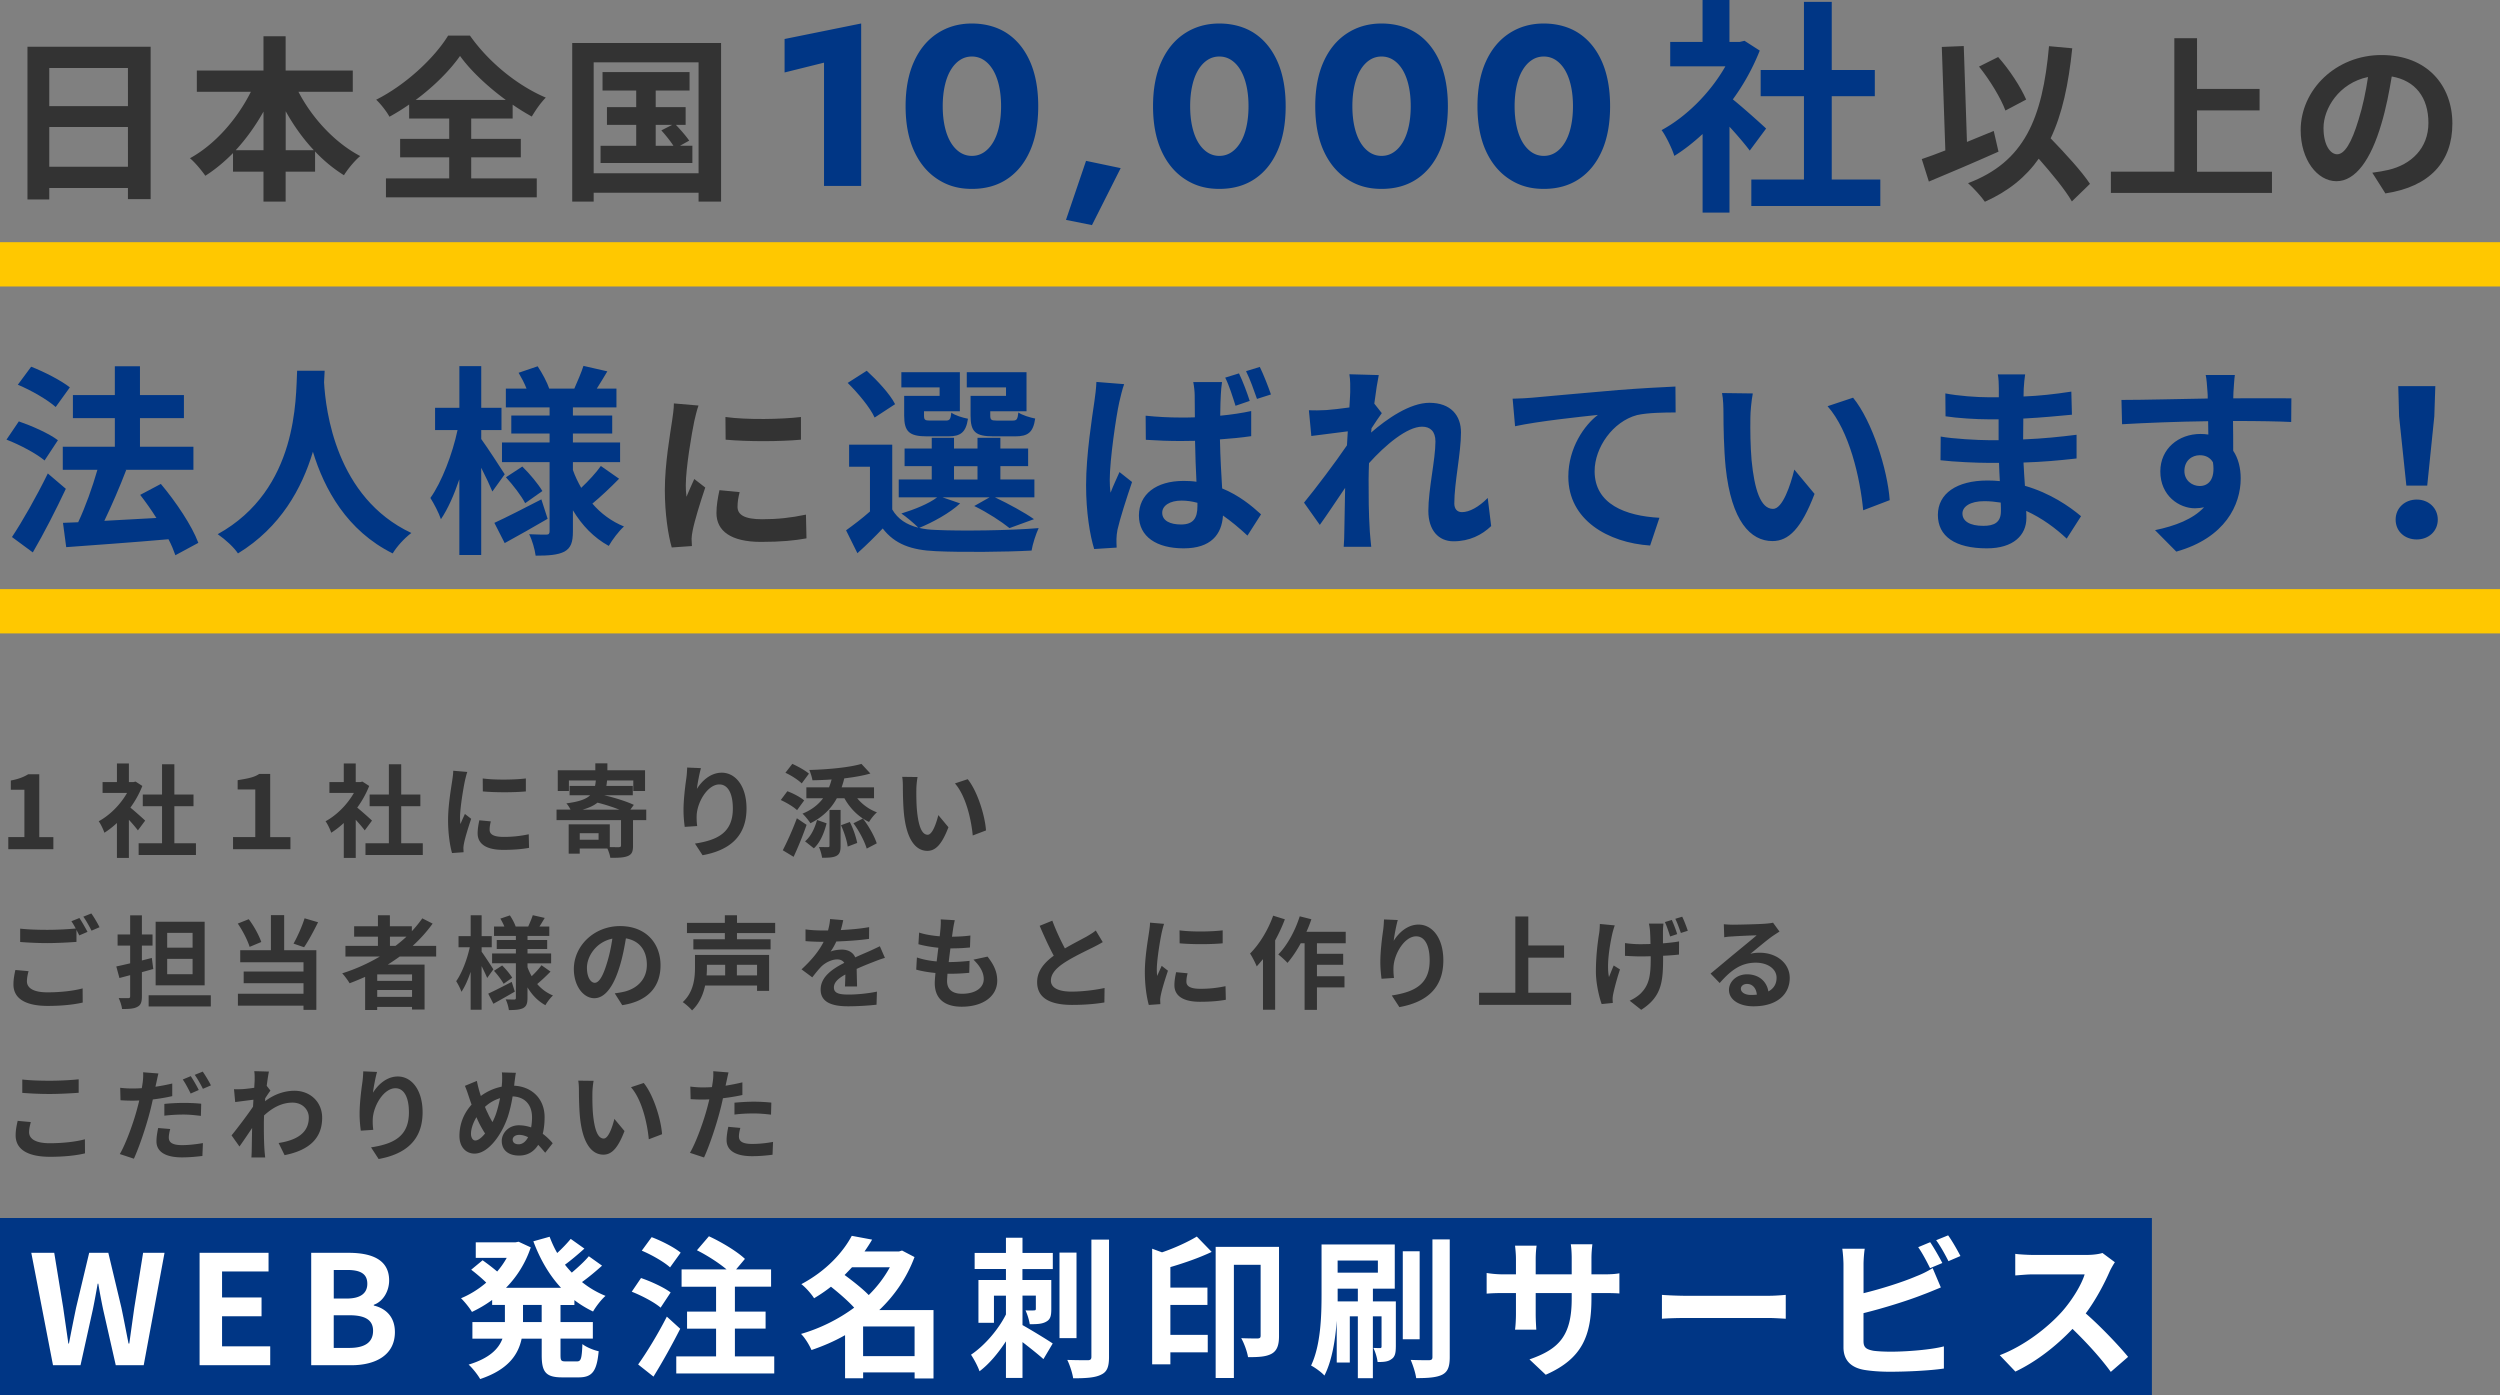
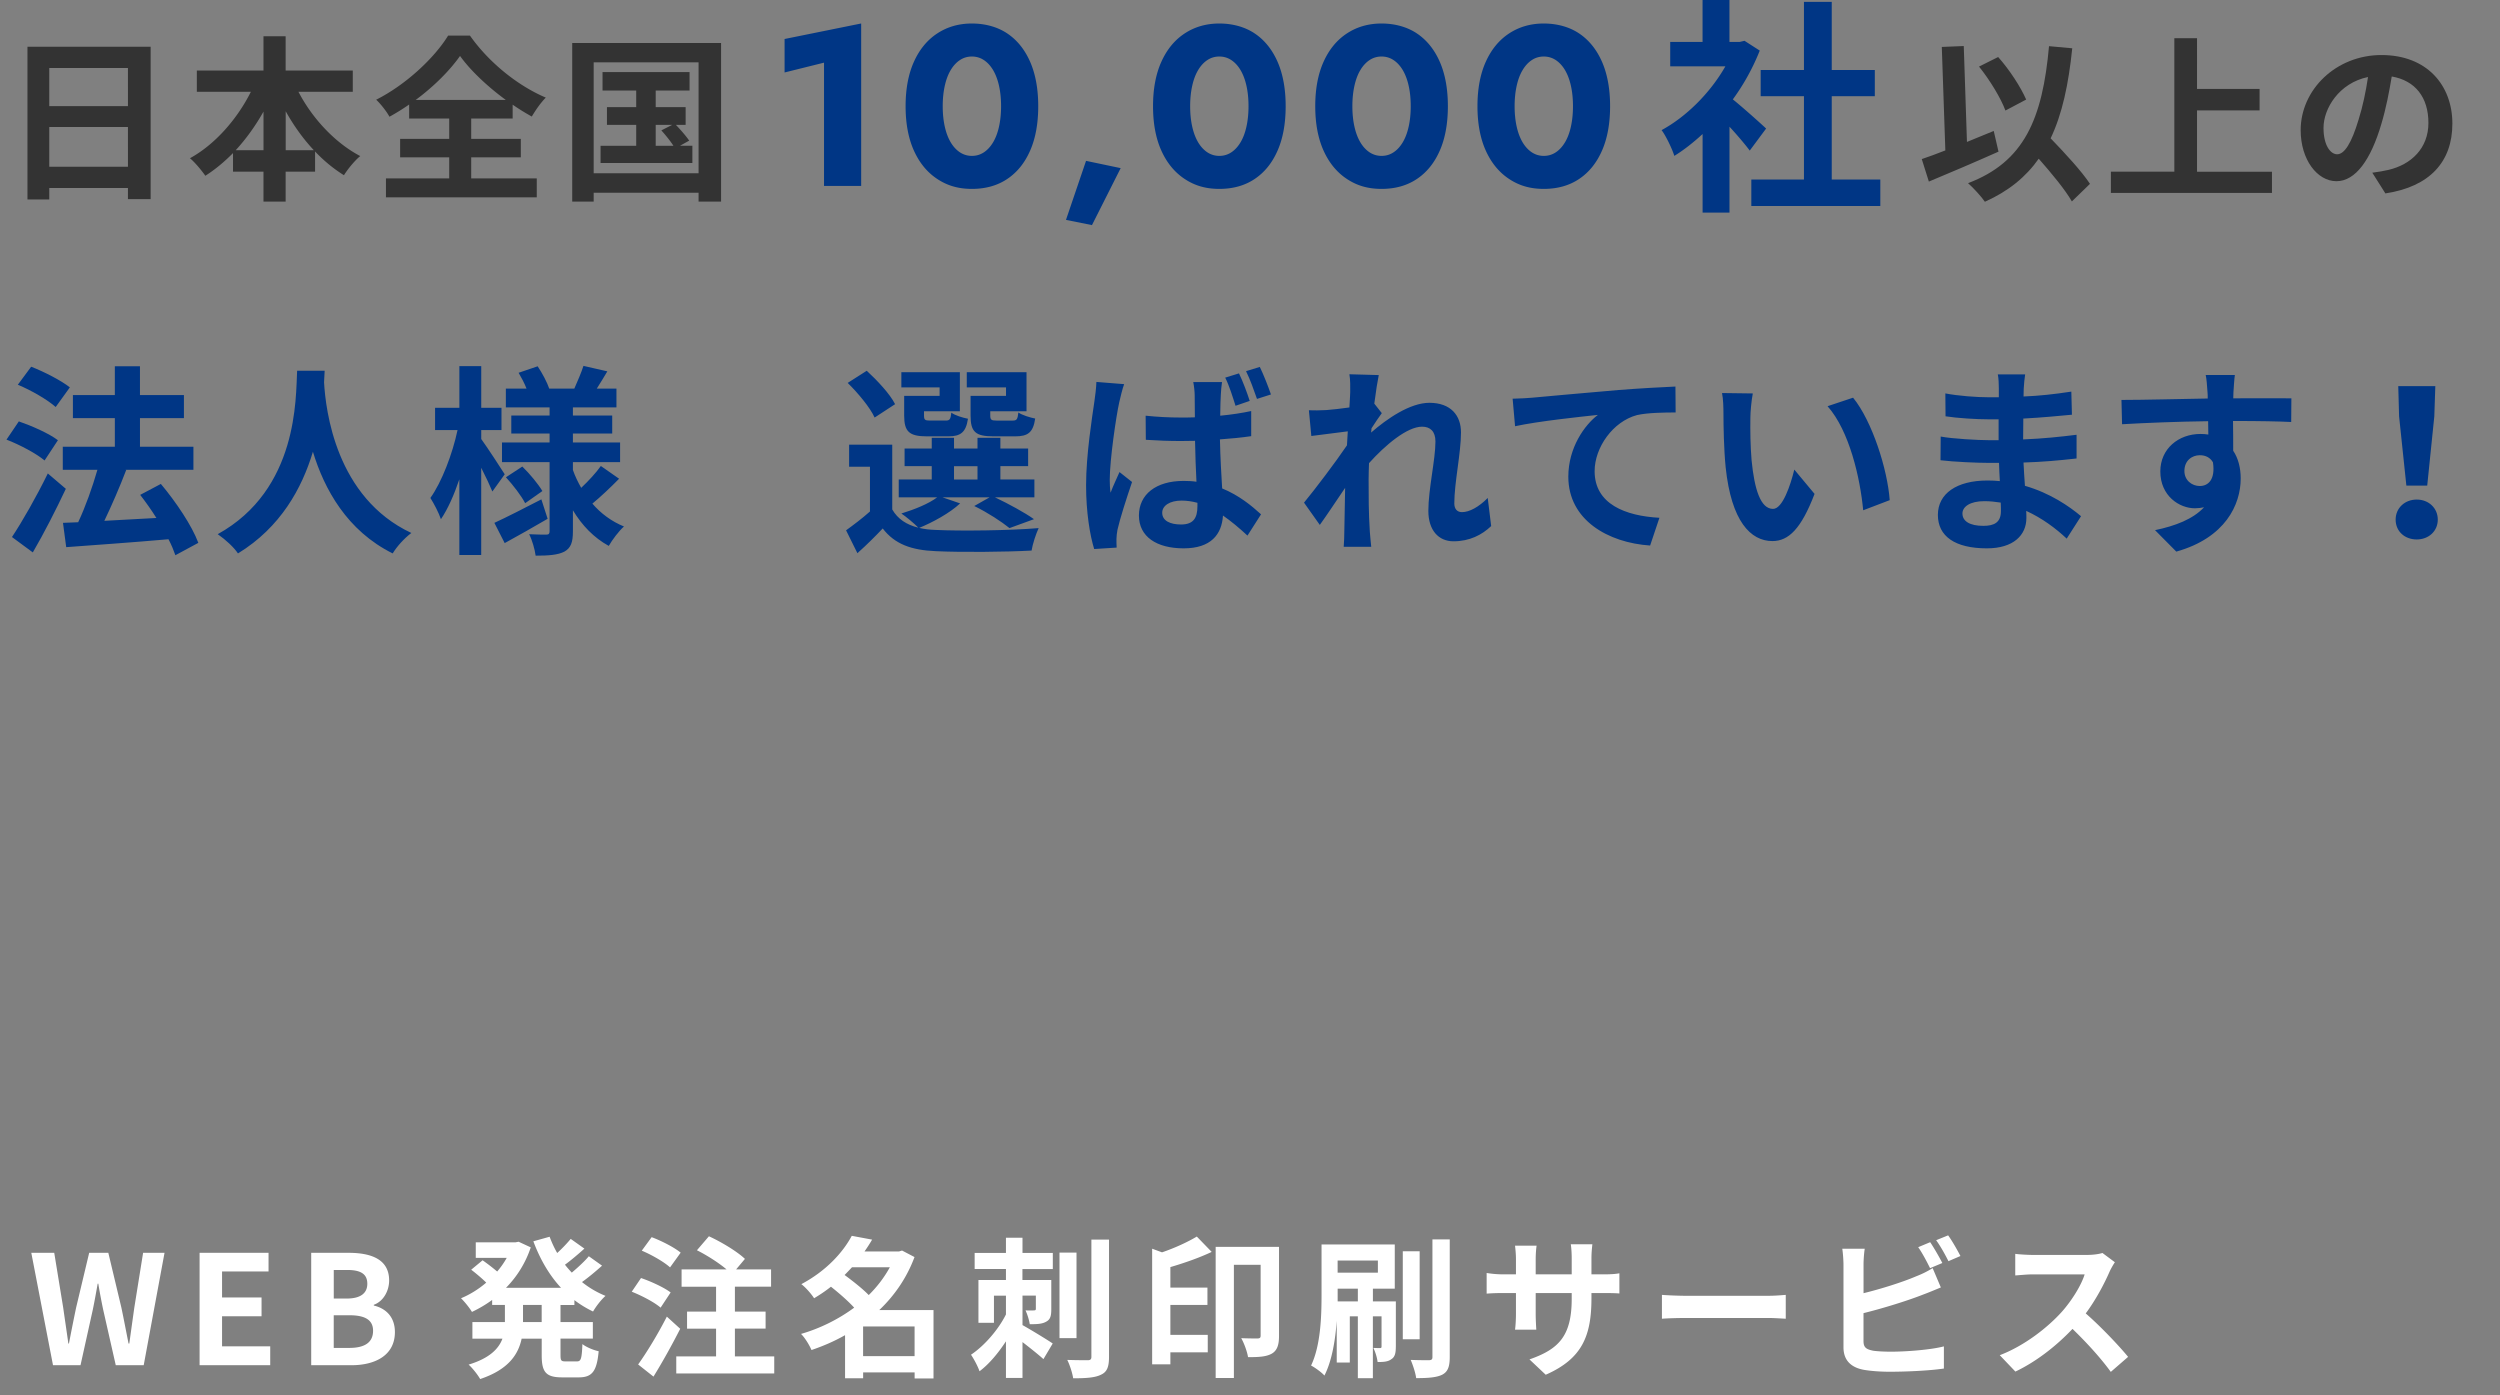
<svg xmlns="http://www.w3.org/2000/svg" data-name="レイヤー 2" viewBox="0 0 790 440.89">
  <rect x="0" y="0" width="790" height="440.89" fill="#808080" stroke="none" />
  <g data-name="text">
-     <path d="M2.62 264.52h5.09v-14.97H3.42v-2.91c2.37-.45 4-1.06 5.5-1.98h3.49v19.87h4.45v3.81H2.62v-3.81Zm40.96-2.11c-.67-.9-1.76-2.18-2.85-3.36v12.06h-3.78v-11.04c-1.28 1.18-2.62 2.24-3.97 3.07-.32-1.02-1.22-2.88-1.79-3.62 3.49-1.89 6.85-5.25 8.96-8.96h-7.74v-3.42h4.54v-5.89h3.78v5.89h1.44l.67-.16 2.14 1.38c-.96 2.43-2.24 4.74-3.78 6.85 1.54 1.25 4 3.46 4.67 4.1l-2.3 3.1Zm18.34 4.06v3.71H43.81v-3.71h7.39v-11.71h-6.08v-3.68h6.08v-9.57h3.9v9.57h6.05v3.68H55.1v11.71zm11.71-1.95h7.04v-15.04H75.1v-2.94c2.98-.51 5.06-.8 6.82-1.98h3.46v19.97h6.4v3.81H73.64v-3.81Zm41.63-2.11c-.67-.9-1.76-2.18-2.85-3.36v12.06h-3.78v-11.04c-1.28 1.18-2.62 2.24-3.97 3.07-.32-1.02-1.22-2.88-1.79-3.62 3.49-1.89 6.85-5.25 8.96-8.96h-7.74v-3.42h4.54v-5.89h3.78v5.89h1.44l.67-.16 2.14 1.38c-.96 2.43-2.24 4.74-3.78 6.85 1.54 1.25 4 3.46 4.67 4.1l-2.3 3.1Zm18.34 4.06v3.71h-18.11v-3.71h7.39v-11.71h-6.08v-3.68h6.08v-9.57h3.9v9.57h6.05v3.68h-6.05v11.71zm14.08-22.56c-.26.64-.64 2.24-.77 2.82-.45 2.11-1.54 8.45-1.54 11.62 0 .61.03 1.38.13 2.05.45-1.12.96-2.18 1.41-3.2l1.98 1.54c-.9 2.66-1.95 6.08-2.27 7.78-.1.45-.19 1.15-.19 1.47.03.35.03.86.06 1.31l-3.65.26c-.64-2.21-1.25-6.08-1.25-10.37 0-4.77.96-10.11 1.31-12.54.13-.9.32-2.11.32-3.1l4.45.38Zm7.42 15.65c-.26 1.02-.38 1.79-.38 2.66 0 1.41 1.22 2.24 4.42 2.24 2.85 0 5.18-.26 7.94-.83l.1 4.29c-2.05.38-4.61.64-8.19.64-5.47 0-8.06-1.98-8.06-5.22 0-1.31.22-2.66.54-4.13l3.65.35Zm11.07-13.57v4.1c-3.9.35-9.63.35-13.6 0l-.03-4.1c3.9.54 10.21.42 13.63 0m38.05 13.18h-4.19v8.1c0 1.82-.35 2.72-1.7 3.26-1.25.51-3.07.54-5.47.54-.13-.86-.51-2.02-.93-2.94h-8.74v1.63h-3.49v-9.28h12.99v7.2c1.28.03 2.5.03 2.91.03.48-.06.64-.16.64-.54v-8h-20.38v-3.33h4.42c-.35-.74-.9-1.54-1.31-1.98 3.97-.51 6.21-1.31 7.52-2.56h-6.5v-2.94h8.03c.13-.54.19-1.12.26-1.73h-8.51v3.33h-3.52v-6.56h11.87v-2.18h3.81v2.18h11.9v6.56h-3.71v-3.33h-8.29c-.06.61-.13 1.18-.22 1.73h8.35v2.94h-9.06c3.23.74 7.2 1.98 9.38 3.04l-1.09 1.5h5.02v3.33Zm-15.07 4.13h-5.95v2.05h5.95zm6.56-7.45c-2.08-.83-4.64-1.66-6.91-2.21-1.12.9-2.62 1.63-4.7 2.21zm25.79-13.12c-.45 1.57-1.09 4.8-1.28 6.56 1.5-2.43 4.26-5.12 7.84-5.12 4.42 0 7.84 4.32 7.84 11.3 0 8.96-5.5 13.25-13.89 14.78l-2.4-3.68c7.04-1.09 11.97-3.39 11.97-11.07 0-4.9-1.63-7.62-4.26-7.62-3.74 0-7.01 5.63-7.17 9.79-.03.86-.03 1.89.16 3.36l-3.94.26c-.16-1.22-.38-3.17-.38-5.28 0-2.94.42-6.88.9-10.14.16-1.15.22-2.43.26-3.33zm30.37 13.28c-1.06-1.02-3.36-2.4-5.15-3.2l2.08-2.78c1.86.67 4.16 1.89 5.31 2.91zm3.01 4.64c-1.18 3.39-2.66 7.01-4.1 10.11l-3.42-2.08c1.28-2.46 3.1-6.43 4.45-10.11zm-1.54-13.09c-1.06-1.06-3.3-2.53-5.15-3.36l2.18-2.82c1.76.8 4.1 2.08 5.25 3.1l-2.27 3.07Zm8.64 1.21c.32-.77.58-1.6.8-2.46-2.05.16-4.1.22-6.05.26-.13-.93-.61-2.4-.99-3.26 5.89-.16 12.54-.77 16.48-1.92l2.82 3.04c-2.4.7-5.28 1.18-8.26 1.54-.22.99-.51 1.92-.83 2.82h10.24v3.46h-5.31c1.57 1.92 3.78 3.55 6.24 4.45-.83.67-1.95 2.08-2.5 3.04-3.26-1.5-6.02-4.29-7.78-7.49h-2.4c-1.92 3.52-4.7 6.08-8.35 7.9-.48-.8-1.76-2.37-2.5-3.04 2.75-1.12 4.9-2.72 6.5-4.86h-5.28v-3.46h7.17Zm-.77 11.4c-.74 2.85-1.89 5.92-4.03 7.9l-2.78-2.21c1.89-1.6 3.1-4.22 3.78-6.75l3.04 1.06Zm.9-4.23h3.52v11.36c0 1.66-.26 2.59-1.34 3.17-1.06.54-2.53.58-4.51.58-.13-.99-.54-2.4-.99-3.39 1.22.03 2.43.03 2.82.03.42 0 .51-.1.51-.45v-11.3Zm6.43 3.81c1.09 2.08 1.98 4.8 2.34 6.62l-3.01 1.15c-.22-1.82-1.15-4.64-2.11-6.75zm4.13-1.09c1.89 2.4 3.65 5.6 4.38 7.84l-3.17 1.66c-.64-2.21-2.37-5.57-4.19-8zm16.9-9.28c-.03 2.05 0 4.45.19 6.72.45 4.58 1.41 7.68 3.39 7.68 1.5 0 2.75-3.71 3.36-6.21l3.2 3.84c-2.11 5.5-4.1 7.46-6.66 7.46-3.46 0-6.5-3.14-7.39-11.65-.29-2.91-.35-6.59-.35-8.54 0-.9-.03-2.24-.22-3.2l4.86.06c-.22 1.12-.38 2.98-.38 3.84m22.01 13.03-4.19 1.6c-.48-5.09-2.18-12.54-5.63-16.45l4.03-1.34c3.01 3.68 5.44 11.33 5.79 16.19M9.02 306.89c-.29 1.15-.51 2.14-.51 3.2 0 2.02 1.89 3.49 6.46 3.49 4.29 0 8.32-.48 11.14-1.25l.03 4.48c-2.75.64-6.56 1.06-11.01 1.06-7.26 0-10.88-2.43-10.88-6.78 0-1.82.35-3.36.61-4.58zm16.07-16.8c.8 1.18 1.95 3.2 2.56 4.38l-2.59 1.12c-.26-.51-.58-1.12-.9-1.76v3.81c-2.21.16-6.14.38-9.15.38-3.33 0-6.08-.16-8.64-.35v-4.22c2.34.26 5.28.38 8.61.38 3.04 0 6.53-.19 8.96-.42-.45-.83-.93-1.66-1.38-2.3zm3.77-1.44c.86 1.18 2.05 3.23 2.59 4.35l-2.53 1.09c-.67-1.34-1.7-3.2-2.59-4.42zm19.56 17.56c-1.18.32-2.37.67-3.58.99v7.62c0 1.86-.35 2.78-1.41 3.33-1.06.61-2.62.7-4.86.7-.1-.99-.61-2.5-1.06-3.46 1.25.03 2.59.03 3.01.03.45 0 .61-.16.61-.61v-6.66l-3.39.9-.99-3.65c1.25-.26 2.78-.61 4.38-.99v-5.6h-3.97v-3.52h3.97v-6.05h3.71v6.05h3.36v3.52h-3.36v4.7l3.14-.8.45 3.49Zm18.2 8.29v3.55H46.97v-3.55zm-1.95-3.14H49.18v-20.09h15.49zm-3.81-16.57h-8.03v4.67h8.03zm0 8.22h-8.03v4.83h8.03zm18.02-3.8c-.61-2.02-2.18-5.12-3.74-7.36l3.46-1.38c1.7 2.21 3.26 5.15 3.97 7.2l-3.68 1.54Zm10.91 1.05h10.18v18.85h-4.06v-1.31H75.18v-3.78h20.73v-3.33H77v-3.68h18.91v-2.94h-20v-3.81h9.7v-11.07h4.19v11.07Zm10.72-8.83c-1.41 2.85-3.04 5.89-4.42 7.9l-3.33-1.15c1.25-2.21 2.72-5.5 3.49-8zm25.82 10.82c-1.25.9-2.46 1.73-3.78 2.56h11.62v14.21h-3.97v-.83h-11.01v.96h-3.81v-10.46c-1.6.7-3.26 1.41-4.9 2.02-.48-.83-1.6-2.37-2.34-3.14 4.19-1.31 8.22-3.14 11.9-5.31h-10.88v-3.36h10.27v-2.91h-7.52v-3.3h7.52v-3.46h3.78v3.46h6.94v1.57a40 40 0 0 0 3.3-4.06l3.26 1.66c-1.82 2.53-3.97 4.9-6.3 7.04h7.42v3.36h-11.52Zm3.88 5.66H119.2v2.05h11.01zm0 7.1v-2.18H119.2v2.18zm-6.98-16.12h1.76c1.22-.93 2.37-1.89 3.46-2.91h-5.22zm30.72 10.14c-.38-.93-1.06-2.37-1.76-3.74v13.79h-3.46v-11.97c-.83 2.46-1.82 4.7-2.91 6.3-.35-1.06-1.12-2.5-1.66-3.36 1.79-2.5 3.49-6.94 4.29-10.72h-3.55v-3.52h3.84v-6.59h3.46v6.59h3.2v3.52h-3.2v1.41c.86 1.18 3.17 4.7 3.71 5.57l-1.95 2.72Zm8.74 4.32a303 303 0 0 1-6.78 3.84l-1.63-3.2c1.89-.86 4.7-2.3 7.42-3.71zm11.29-6.34c-1.34 1.38-2.98 2.91-4.22 3.94 1.34 1.57 3.04 2.82 4.99 3.62-.8.7-1.86 2.11-2.4 3.07-2.34-1.28-4.22-3.23-5.66-5.63v3.33c0 1.73-.32 2.62-1.34 3.2-1.06.54-2.56.64-4.54.64-.13-.99-.54-2.46-1.02-3.39 1.09.06 2.34.06 2.72.06s.51-.16.51-.54V304.4h-7.52v-3.1h7.52v-1.41h-6.05v-2.85h6.05v-1.28h-6.91v-2.98h3.26c-.32-.83-.8-1.73-1.25-2.5l3.01-1.02c.74 1.09 1.5 2.56 1.82 3.52h3.97c.48-1.09 1.12-2.56 1.44-3.58l3.78.86c-.58.96-1.15 1.92-1.66 2.72h3.1v2.98h-6.88v1.28h6.21v2.85h-6.21v1.41h7.46v3.1h-7.46v1.25c.35.99.8 1.92 1.31 2.82 1.12-1.06 2.37-2.4 3.1-3.46l2.88 2.02Zm-15.29-1.92c1.18 1.15 2.53 2.78 3.17 3.87l-2.72 1.92c-.58-1.12-1.89-2.85-3.04-4.1l2.59-1.7Zm35.58 8.8c1.22-.16 2.11-.32 2.94-.51 4.06-.96 7.2-3.87 7.2-8.48s-2.37-7.65-6.62-8.38c-.45 2.69-.99 5.63-1.89 8.61-1.89 6.4-4.64 10.3-8.1 10.3s-6.46-3.87-6.46-9.22c0-7.3 6.37-13.57 14.59-13.57s12.8 5.47 12.8 12.38-4.1 11.39-12.1 12.61l-2.37-3.74Zm-2.46-9.6c.74-2.34 1.31-5.06 1.7-7.68-5.25 1.09-8.03 5.7-8.03 9.18 0 3.2 1.28 4.77 2.46 4.77 1.31 0 2.59-1.98 3.87-6.27m51.23 8.83h-3.81v-1.7h-16.41c-.61 2.85-1.82 5.7-4.13 7.87-.58-.74-2.14-2.11-2.94-2.62 3.49-3.2 3.87-7.68 3.87-10.94v-3.97h23.42zm-10.15-18.27v1.95h10.62v3.2H219.1v-3.2h9.95v-1.95h-11.97v-3.23h11.97v-2.4h3.84v2.4h12.06v3.23zm-9.5 10.02v.93c0 .77-.03 1.57-.1 2.43h5.86v-3.36zm15.84 0h-6.37v3.36h6.37zm27.78 6.85c.06-.93.1-2.4.13-3.78-2.34 1.28-3.62 2.53-3.62 4.1 0 1.76 1.5 2.24 4.61 2.24 2.69 0 6.21-.35 8.99-.93l-.13 4.13c-2.11.26-5.98.51-8.96.51-4.96 0-8.7-1.18-8.7-5.28s3.84-6.59 7.46-8.45c-.51-.8-1.34-1.09-2.21-1.09-1.79 0-3.74 1.02-4.96 2.18-.96.96-1.86 2.11-2.94 3.49l-3.39-2.53c3.33-3.07 5.57-5.89 6.98-8.7h-.38c-1.28 0-3.62-.06-5.34-.22v-3.71c1.6.26 3.97.35 5.57.35h1.54c.38-1.44.61-2.72.64-3.62l4.16.35c-.16.77-.38 1.86-.77 3.14 2.98-.16 6.18-.42 8.96-.93l-.03 3.71c-3.04.45-6.94.7-10.34.83-.51 1.12-1.15 2.27-1.82 3.2.83-.42 2.53-.64 3.58-.64 1.92 0 3.52.83 4.22 2.46 1.63-.77 2.98-1.31 4.29-1.89 1.22-.54 2.34-1.09 3.49-1.63l1.6 3.68c-1.02.26-2.69.9-3.78 1.34-1.41.54-3.2 1.25-5.15 2.14.03 1.76.1 4.1.13 5.54h-3.81Zm45.05-9.44c2.11 2.69 3.07 4.93 3.07 7.62 0 4.77-4.29 8.22-11.23 8.22-4.99 0-8.51-2.18-8.51-7.46 0-.77.1-1.89.22-3.2-2.3-.22-4.38-.58-6.08-1.06l.22-3.84c2.05.7 4.19 1.06 6.24 1.25.19-1.41.35-2.88.54-4.32-2.21-.22-4.45-.61-6.3-1.12l.22-3.68c1.82.61 4.19.99 6.5 1.18.13-.96.19-1.82.26-2.53.06-.86.13-1.76.06-2.82l4.45.26c-.26 1.15-.42 1.98-.54 2.82-.1.54-.19 1.38-.35 2.4 2.27-.03 4.32-.16 5.82-.38l-.13 3.78c-1.89.19-3.62.29-6.18.29-.19 1.41-.38 2.91-.54 4.32h.22c1.95 0 4.29-.16 6.37-.38l-.1 3.78c-1.79.16-3.65.29-5.6.29h-1.28c-.06.93-.13 1.73-.13 2.3 0 2.59 1.6 4.03 4.74 4.03 4.42 0 6.85-2.02 6.85-4.64 0-2.14-1.22-4.19-3.26-6.14l4.45-.96Zm36.42-4.58c-.96.58-1.98 1.12-3.14 1.7-1.98.99-5.95 2.85-8.83 4.7-2.66 1.73-4.42 3.55-4.42 5.76s2.21 3.49 6.59 3.49c3.26 0 7.55-.51 10.37-1.15l-.06 4.58c-2.69.45-6.05.77-10.18.77-6.3 0-11.07-1.76-11.07-7.2 0-3.52 2.21-6.11 5.25-8.35-1.47-2.72-3.01-6.08-4.45-9.44l4-1.63c1.22 3.3 2.69 6.34 3.97 8.77 2.59-1.5 5.34-2.91 6.85-3.74 1.18-.7 2.11-1.25 2.91-1.92l2.21 3.68Zm19.39-5.79c-.26.64-.64 2.24-.77 2.82-.45 2.11-1.54 8.45-1.54 11.62 0 .61.03 1.38.13 2.05.45-1.12.96-2.18 1.41-3.2l1.98 1.54c-.9 2.66-1.95 6.08-2.27 7.78-.1.45-.19 1.15-.19 1.47.03.35.03.86.06 1.31l-3.65.26c-.64-2.21-1.25-6.08-1.25-10.37 0-4.77.96-10.11 1.31-12.54.13-.9.32-2.11.32-3.1l4.45.38Zm7.42 15.65c-.26 1.02-.38 1.79-.38 2.66 0 1.41 1.22 2.24 4.42 2.24 2.85 0 5.18-.26 7.94-.83l.1 4.29c-2.05.38-4.61.64-8.19.64-5.47 0-8.06-1.98-8.06-5.22 0-1.31.22-2.66.54-4.13l3.65.35Zm11.08-13.57v4.1c-3.9.35-9.63.35-13.6 0l-.03-4.1c3.9.54 10.21.42 13.63 0m19.65-3.49c-.83 2.24-1.89 4.51-3.07 6.66v21.92h-3.84v-16c-.67.8-1.34 1.6-1.98 2.3-.35-.93-1.44-3.1-2.11-4.06 2.91-2.88 5.7-7.42 7.3-11.97l3.71 1.15Zm10.14 7.55v3.36h8.29v3.46h-8.29v3.62h8.7v3.52h-8.7v7.1h-3.9v-21.05h-1.22c-1.28 2.37-2.75 4.54-4.19 6.21-.61-.7-2.11-2.05-2.91-2.66 2.82-2.88 5.34-7.49 6.78-12.06l3.68.93c-.45 1.34-.96 2.66-1.57 3.97h12.42v3.62h-9.09Zm25.54-7.32c-.45 1.57-1.09 4.8-1.28 6.56 1.5-2.43 4.26-5.12 7.84-5.12 4.42 0 7.84 4.32 7.84 11.3 0 8.96-5.5 13.25-13.89 14.78l-2.4-3.68c7.04-1.09 11.97-3.39 11.97-11.07 0-4.9-1.63-7.62-4.26-7.62-3.74 0-7.01 5.63-7.17 9.79-.03.86-.03 1.89.16 3.36l-3.94.26c-.16-1.22-.38-3.17-.38-5.28 0-2.94.42-6.88.9-10.14.16-1.15.22-2.43.26-3.33zm54.78 22.97v3.84h-29.09v-3.84h11.46v-24.09h4.1v9.15h11.3v3.87h-11.3v11.07h13.54Zm13.79-21.28c-.29.8-.61 1.92-.77 2.59-.77 3.52-1.89 9.79-1.06 13.73.42-.99.99-2.5 1.5-3.65l1.98 1.25c-.93 2.75-1.76 5.95-2.14 7.74-.1.48-.19 1.18-.19 1.54 0 .32.03.86.06 1.31l-3.52.35c-.7-1.92-1.82-6.34-1.82-10.27 0-5.18.64-9.73 1.06-12.32.13-.86.16-1.92.19-2.72l4.7.45Zm15.39-.54c-.1.77-.13 1.47-.16 2.18v4.03c1.92-.16 3.71-.35 5.09-.61l-.03 4.16c-1.34.16-3.1.29-5.02.38v.99c0 7.49-.61 12.06-6.91 16.09l-3.65-2.88c1.22-.54 2.82-1.54 3.71-2.53 2.4-2.53 2.94-5.34 2.94-10.72v-.8c-1.09.03-2.18.06-3.23.06-1.38 0-3.3-.1-4.9-.19v-4.03c1.57.22 3.1.35 4.83.35 1.02 0 2.11-.03 3.23-.06-.03-1.73-.1-3.36-.16-4.26-.06-.64-.19-1.6-.35-2.18h4.61Zm2.11 4.03c-.45-1.41-1.06-3.26-1.66-4.54l2.18-.67c.58 1.25 1.34 3.23 1.7 4.48l-2.21.74Zm3.81-6.24c.61 1.25 1.38 3.23 1.76 4.45l-2.18.7c-.48-1.38-1.12-3.2-1.76-4.48zm30.75 4.7c-.77.48-1.5.96-2.21 1.44-1.7 1.18-5.02 4-7.01 5.6 1.06-.29 1.95-.35 2.98-.35 5.38 0 9.47 3.36 9.47 7.97 0 4.99-3.81 8.96-11.46 8.96-4.42 0-7.74-2.02-7.74-5.18 0-2.56 2.34-4.93 5.7-4.93 3.9 0 6.27 2.4 6.75 5.41 1.73-.93 2.59-2.4 2.59-4.32 0-2.85-2.88-4.77-6.56-4.77-4.86 0-8.03 2.59-11.42 6.43l-2.88-2.98c2.24-1.82 6.05-5.06 7.94-6.59 1.76-1.47 5.06-4.13 6.62-5.5-1.63.03-5.98.22-7.65.35-.86.03-1.86.13-2.59.26l-.13-4.13c.9.1 1.98.16 2.88.16 1.66 0 8.45-.16 10.24-.32 1.31-.1 2.05-.22 2.43-.32l2.05 2.82Zm-7.16 19.94c-.19-2.05-1.38-3.39-3.1-3.39-1.18 0-1.95.7-1.95 1.5 0 1.18 1.34 1.98 3.2 1.98.67 0 1.28-.03 1.86-.1ZM9.73 354.57c-.29 1.15-.54 2.14-.54 3.2 0 2.02 1.92 3.49 6.5 3.49 4.29 0 8.32-.48 11.14-1.25l.03 4.45c-2.75.67-6.56 1.09-11.01 1.09-7.26 0-10.91-2.43-10.91-6.78 0-1.86.38-3.39.64-4.58l4.16.38Zm-2.69-13.44c2.37.26 5.31.38 8.64.38 3.14 0 6.75-.19 9.18-.45v4.26c-2.21.16-6.14.38-9.15.38-3.33 0-6.08-.16-8.67-.35zm47.39 5.24c-1.89.45-4.03.8-6.14 1.06-.29 1.34-.61 2.75-.96 4.06-1.15 4.45-3.3 10.91-5.02 14.66l-4.45-1.47c1.89-3.2 4.29-9.82 5.47-14.27.22-.86.48-1.76.67-2.66-.74.03-1.44.06-2.08.06-1.54 0-2.72-.06-3.84-.13l-.1-3.94c1.63.19 2.69.22 4 .22.93 0 1.86-.03 2.82-.1.13-.67.22-1.31.29-1.79.16-1.18.19-2.46.13-3.23l4.83.38c-.22.9-.51 2.3-.67 3.01l-.26 1.18c1.79-.26 3.58-.61 5.31-1.02v3.97Zm-.64 10.4c-.26.93-.45 1.95-.45 2.66 0 1.38.8 2.43 4.19 2.43 2.11 0 4.32-.26 6.59-.64l-.16 4.06c-1.79.22-3.94.45-6.46.45-5.34 0-8.06-1.86-8.06-5.06 0-1.47.29-3.01.54-4.22zm-1.86-7.93c1.76-.19 4.03-.32 6.08-.32 1.79 0 3.71.06 5.57.26l-.1 3.84c-1.57-.19-3.52-.42-5.44-.42-2.21 0-4.13.13-6.11.35zm8.32-3.27c-.64-1.31-1.63-3.23-2.5-4.45l2.53-1.06c.8 1.18 1.95 3.2 2.53 4.38l-2.56 1.12Zm3.81-6.94c.86 1.22 2.05 3.23 2.59 4.35l-2.53 1.09c-.67-1.34-1.7-3.2-2.59-4.42zm21.38 6.02c-.42.54-1.09 1.57-1.63 2.4-.03.32-.03.61-.06.93 3.2-2.4 6.46-3.3 9.31-3.3 4.9 0 8.74 3.46 8.74 8.54 0 6.4-4 10.24-11.87 11.81l-1.89-3.84c5.57-.86 9.54-3.1 9.54-8.06 0-2.46-1.98-4.7-5.15-4.7-3.36 0-6.34 1.6-8.99 4.06-.03.9-.06 1.79-.06 2.62 0 2.59 0 5.25.19 8.22.03.58.16 1.73.22 2.43h-4.35c.06-.67.1-1.82.1-2.34.06-2.46.06-4.29.13-6.98-1.34 2.02-2.91 4.32-4 5.86l-2.5-3.52c1.79-2.18 4.99-6.4 6.78-9.06l.13-2.21c-1.54.19-3.97.51-5.76.74l-.38-4.06c.9.03 1.63.03 2.75-.03.93-.06 2.3-.22 3.65-.42.06-1.18.13-2.08.13-2.43 0-.9.03-1.86-.13-2.82l4.64.13c-.19.9-.45 2.53-.7 4.51l1.18 1.5Zm33.7-5.92c-.45 1.57-1.09 4.8-1.28 6.56 1.5-2.43 4.26-5.12 7.84-5.12 4.42 0 7.84 4.32 7.84 11.3 0 8.96-5.5 13.25-13.89 14.78l-2.4-3.68c7.04-1.09 11.97-3.39 11.97-11.07 0-4.9-1.63-7.62-4.26-7.62-3.74 0-7.01 5.63-7.17 9.79-.03.86-.03 1.89.16 3.36l-3.94.26c-.16-1.22-.38-3.17-.38-5.28 0-2.94.42-6.88.9-10.14.16-1.15.22-2.43.26-3.33zm43.32 4.35c5.5.26 9.63 4.03 9.63 9.95 0 1.86-.19 3.65-.58 5.25 1.25.93 2.3 1.98 3.14 2.98l-2.37 3.01c-.58-.7-1.34-1.6-2.21-2.5-1.31 2.08-3.26 3.39-6.05 3.39-3.3 0-5.47-1.66-5.47-4.64 0-2.4 2.11-4.93 5.38-4.93 1.41 0 2.72.26 3.9.67.19-.99.29-2.08.29-3.14 0-4.19-2.43-6.53-6.14-6.66-.35 2.18-.86 4.42-1.47 6.3-1.89 5.73-6.18 11.78-10.56 11.78-2.59 0-4.77-1.95-4.77-5.57s1.25-6.56 2.88-8.74c.29-.38.61-.8.96-1.18-.29-.77-.54-1.54-.77-2.21-.38-1.12-.58-1.86-1.34-3.71l3.78-1.57c.29 1.57.74 3.2 1.25 4.77 1.82-1.34 4.03-2.43 6.59-2.94.06-.61.1-1.15.13-1.66.03-1.34.03-1.86-.06-2.85l4.42.13c-.22 1.09-.32 2.27-.42 2.85l-.13 1.22Zm-9.18 15.1c-.54-.83-1.12-1.82-1.76-3.04-.32-.64-.64-1.34-.96-2.11-.99 1.63-1.73 3.58-1.73 5.25 0 1.12.51 2.11 1.38 2.11s1.98-.86 3.07-2.21m-.03-8.41c.29.77.61 1.44.9 2.02.48 1.09.99 1.98 1.47 2.78.45-.86.86-1.82 1.18-2.78.48-1.47.9-3.14 1.22-4.77-1.92.58-3.49 1.57-4.77 2.75m13.63 9.59c-.9-.45-1.82-.74-2.82-.74-1.28 0-2.05.7-2.05 1.47 0 .93.67 1.5 1.86 1.5 1.31 0 2.3-.9 3.01-2.24Zm20.32-13.98c-.03 2.05 0 4.45.19 6.72.45 4.58 1.41 7.68 3.39 7.68 1.5 0 2.75-3.71 3.36-6.21l3.2 3.84c-2.11 5.5-4.1 7.46-6.66 7.46-3.46 0-6.5-3.14-7.39-11.65-.29-2.91-.35-6.59-.35-8.54 0-.9-.03-2.24-.22-3.2l4.86.06c-.22 1.12-.38 2.98-.38 3.84m22.01 13.03-4.19 1.6c-.48-5.09-2.18-12.54-5.63-16.45l4.03-1.34c3.01 3.68 5.44 11.33 5.79 16.19m25.38-12.39c-1.89.42-4.03.77-6.14 1.02-.29 1.38-.61 2.78-.96 4.06-1.15 4.45-3.3 10.94-5.02 14.66l-4.45-1.47c1.89-3.17 4.29-9.82 5.47-14.27.22-.83.45-1.73.67-2.62-.74.03-1.44.06-2.08.06-1.54 0-2.72-.06-3.84-.13l-.1-3.97c1.63.19 2.69.26 4 .26.93 0 1.86-.03 2.82-.1.13-.7.22-1.31.29-1.82.16-1.18.19-2.46.13-3.2l4.83.38c-.22.86-.51 2.27-.67 2.98l-.26 1.22c1.79-.29 3.58-.64 5.31-1.06zm-.64 10.4c-.26.9-.45 1.95-.45 2.66 0 1.38.8 2.4 4.19 2.4 2.11 0 4.32-.22 6.59-.64l-.16 4.06c-1.79.22-3.94.45-6.46.45-5.34 0-8.06-1.86-8.06-5.06 0-1.44.29-2.98.54-4.22zm-1.86-7.97c1.76-.16 4.03-.32 6.08-.32 1.79 0 3.71.1 5.57.29l-.1 3.81c-1.57-.19-3.52-.38-5.44-.38-2.21 0-4.13.1-6.11.35v-3.74Z" style="fill:#333" />
-     <path d="M0 384.89h680v56H0z" style="fill:#003685" />
    <path d="M9.89 395.89h7.25l2.83 17.33c.53 3.74 1.1 7.54 1.63 11.33h.19c.72-3.79 1.49-7.63 2.26-11.33l4.13-17.33h6.05l4.13 17.33c.77 3.65 1.49 7.49 2.26 11.33h.24c.53-3.84 1.06-7.63 1.58-11.33l2.78-17.33h6.77l-6.58 35.52h-8.83l-3.98-17.57c-.58-2.78-1.1-5.52-1.54-8.21h-.19c-.48 2.69-.96 5.42-1.54 8.21l-3.89 17.57h-8.69zm53.18 0h21.79v5.9H70.17V410h12.48v5.95H70.17v9.5h15.22v5.95H63.07v-35.52Zm35.28 0h11.76c7.3 0 12.86 2.11 12.86 8.74 0 3.26-1.82 6.62-4.85 7.68v.24c3.84.91 6.67 3.6 6.67 8.4 0 7.15-5.95 10.46-13.78 10.46H98.34v-35.52Zm11.24 14.45c4.51 0 6.48-1.82 6.48-4.66 0-3.12-2.11-4.37-6.38-4.37h-4.22v9.02h4.13Zm.81 15.6c4.85 0 7.49-1.73 7.49-5.42 0-3.46-2.59-4.9-7.49-4.9h-4.94v10.32zm66.72-13.59v5.42h10.22V423h-10.22v5.18c0 1.73.19 2.02 1.54 2.02h3.7c1.25 0 1.49-.96 1.68-5.47 1.2.96 3.5 1.92 5.14 2.26-.58 6.34-2.06 8.26-6.29 8.26h-5.23c-5.18 0-6.48-1.68-6.48-7.01v-5.23h-6.34c-1.06 5.04-4.22 9.79-13.11 12.77-.72-1.3-2.45-3.5-3.65-4.56 6.62-2.02 9.5-4.99 10.7-8.21h-9.5v-5.23h10.27v-5.42h-4.03v-1.58c-2.02 1.49-4.18 2.74-6.38 3.79-.77-1.3-2.35-3.26-3.46-4.32 2.78-1.15 5.52-2.83 7.97-4.94-1.25-1.25-3.17-2.88-4.75-4.08l3.6-2.98a68 68 0 0 1 4.61 3.55c1.15-1.34 2.16-2.78 3.02-4.32h-9.79v-4.9h12.53l1.01-.19 3.84 1.78a33 33 0 0 1-7.82 12.77h17.38c-3.74-4.03-6.62-9.02-8.74-14.69l5.14-1.44c.67 1.78 1.44 3.5 2.4 5.14 1.58-1.44 3.17-3.12 4.27-4.46l4.32 3.07c-1.97 1.78-4.18 3.65-6.14 5.09.67.86 1.39 1.68 2.16 2.5 1.92-1.63 4.03-3.55 5.38-5.18l4.18 2.98c-1.97 1.78-4.27 3.7-6.34 5.18 2.21 1.78 4.7 3.26 7.44 4.37-1.34 1.15-3.07 3.41-3.94 4.94a33.6 33.6 0 0 1-5.9-3.6v1.54h-4.37Zm-5.95 0h-5.9v5.42h5.9zm37.58.87c-1.92-1.68-5.95-3.79-9.12-5.04l2.93-4.32c3.12 1.06 7.3 2.98 9.36 4.56zm6.2 6.67c-2.54 4.99-5.57 10.46-8.45 15.12l-4.85-3.84c2.59-3.6 6.24-9.55 9.07-15.12l4.22 3.84Zm-3.22-19.4c-1.82-1.68-5.81-3.98-8.93-5.28l3.12-4.27c3.07 1.15 7.15 3.22 9.17 4.9l-3.36 4.66Zm32.93 28.14v5.38H213.7v-5.38h12.58v-8.78h-9.17v-5.38h9.17v-7.87h-10.9v-5.47h14.21c-2.5-2.11-6.19-4.46-9.36-6.05l3.79-4.42c3.89 1.78 8.93 4.8 11.38 7.15l-2.78 3.31h11.04v5.47h-11.43v7.87h9.7v5.38h-9.7v8.78h12.43Zm50.31 6.96h-5.95v-1.92h-16.27v1.87h-5.71v-13.63c-3.36 1.92-6.96 3.46-10.61 4.7-.67-1.58-2.11-3.94-3.31-5.09 6-1.73 11.81-4.61 16.8-8.3-1.92-2.11-4.8-4.61-7.34-6.62-1.63 1.3-3.41 2.5-5.33 3.65-.86-1.39-2.74-3.5-4.03-4.46 7.87-4.18 13.15-10.03 15.94-15.27l6.43 1.2c-.72 1.25-1.54 2.5-2.4 3.74h10.9l.96-.29 3.94 2.06c-2.45 6.58-6.34 12.19-11.14 16.75h17.14v21.6Zm-25.73-35.14c-.77.82-1.54 1.63-2.35 2.45 2.54 1.87 5.62 4.27 7.63 6.34 2.69-2.64 4.94-5.62 6.67-8.78h-11.95Zm19.77 28.08v-9.36h-16.27v9.36zm34.08-32.6h9.6v5.09h-9.6v3.46h9.12v9.17c0 2.06-.24 3.26-1.58 3.98-1.3.77-2.98.82-5.23.82-.19-1.34-.77-3.17-1.34-4.37 1.2.05 2.35.05 2.69 0 .43 0 .58-.1.58-.53v-4.13h-4.22v9.31c2.69 1.49 8.16 4.85 9.55 5.81l-2.93 4.94c-1.54-1.39-4.18-3.5-6.62-5.38v11.33h-5.23v-11.57c-2.45 3.74-5.33 7.2-8.35 9.46-.53-1.58-1.78-3.89-2.69-5.23 4.37-2.93 8.69-8.02 11.04-12.72v-5.95h-3.79v8.59h-4.9v-13.54h8.69v-3.46h-9.89v-5.09h9.89v-4.8h5.23v4.8Zm17.09 26.93h-5.38v-27.03h5.38zm10.27-31.15v37.06c0 3.17-.62 4.75-2.5 5.62-1.87.96-4.75 1.15-8.83 1.15-.24-1.63-1.06-4.22-1.87-5.81 2.83.1 5.57.1 6.48.1.82 0 1.15-.29 1.15-1.06v-37.06zm32.45 3.89c-3.94 1.87-8.64 3.5-13.06 4.8v6.48h11.71v5.47h-11.71v9.46h11.81v5.52h-11.81v3.79h-5.76v-36.53l3.12 1.15c4.08-1.39 8.21-3.31 10.99-4.99l4.7 4.85Zm21.27 26.59c0 2.69-.53 4.56-2.3 5.57-1.82 1.01-4.22 1.1-7.49 1.1-.24-1.63-1.25-4.46-2.16-6 2.21.1 4.51.1 5.23.1.72-.05.91-.29.91-.91v-22.37h-8.45v35.76h-5.76v-41.43h20.02zm36.91 3.36c0 1.92-.24 3.22-1.39 3.94-1.06.82-2.45.91-4.37.91-.14-1.34-.72-3.22-1.34-4.46.96.05 1.82.05 2.11.05.38 0 .48-.14.48-.53v-9.5h-2.74v19.54h-4.75v-19.54h-2.54v14.59h-4.13v-13.2c-.43 6.05-1.49 12.62-3.89 17.33-.86-1.01-3.07-2.59-4.22-3.17 3.07-6.43 3.31-15.75 3.31-22.47v-15.79h23.14v13.97h-6.91v4.03h7.25v14.31Zm-18.39-27.22v3.84h12.72v-3.84zm6.39 12.92v-4.03h-6.38v4.03zm19.53 11.95h-5.33v-27.79h5.33zm9.51-31.54v37.16c0 3.07-.62 4.66-2.35 5.57-1.78.91-4.56 1.1-8.26 1.1-.19-1.58-1.01-4.08-1.73-5.76 2.5.1 4.99.1 5.81.1.77-.05 1.06-.24 1.06-1.01v-37.16zm48.33 11.04c2.54 0 3.98-.1 5.28-.34v6.38c-1.06-.1-2.74-.14-5.28-.14h-3.55v1.58c0 11.91-2.88 19.15-14.45 24.24l-5.14-4.85c9.26-3.22 13.35-7.39 13.35-19.15v-1.82h-11.38v6.53c0 2.11.14 4.08.19 5.04h-6.72c.14-.96.29-2.88.29-5.04v-6.53h-4.08c-2.4 0-4.13.1-5.18.19v-6.53c.86.14 2.78.43 5.18.43h4.08v-4.75c0-1.82-.19-3.41-.29-4.32h6.82c-.14.91-.29 2.45-.29 4.37v4.7h11.38v-5.04c0-1.92-.14-3.5-.29-4.46h6.82c-.1.96-.29 2.54-.29 4.46v5.04h3.55Zm18.72 6.48c1.73.14 5.23.29 7.73.29h25.78c2.21 0 4.37-.19 5.62-.29v7.54c-1.15-.05-3.6-.24-5.62-.24H532.9c-2.74 0-5.95.1-7.73.24zm63.7 14.64c0 2.06.96 2.59 3.12 3.02 1.44.19 3.41.29 5.57.29 4.99 0 12.77-.62 16.71-1.68v7.01c-4.51.67-11.81 1.01-17.09 1.01-3.12 0-6-.24-8.06-.58-4.18-.72-6.58-3.02-6.58-7.15v-26.16c0-1.06-.14-3.5-.38-4.99h7.1c-.24 1.49-.38 3.65-.38 4.99v9.07c5.66-1.39 12.34-3.5 16.61-5.33 1.73-.67 3.36-1.44 5.23-2.59l2.59 6.1c-1.87.77-4.03 1.68-5.62 2.26-4.85 1.92-12.58 4.32-18.82 5.86v8.88Zm21.02-23.09c-.96-1.97-2.45-4.8-3.74-6.62l3.79-1.58c1.2 1.78 2.93 4.8 3.84 6.58l-3.89 1.63Zm5.72-10.36c1.3 1.78 3.02 4.85 3.89 6.53l-3.79 1.63c-1.01-2.02-2.54-4.8-3.89-6.62zm52.7 8.49c-.38.53-1.25 2.02-1.68 2.98-1.63 3.74-4.32 8.88-7.54 13.2 4.75 4.13 10.56 10.27 13.39 13.73l-5.47 4.75c-3.12-4.32-7.58-9.22-12.1-13.59-5.09 5.38-11.47 10.37-18.05 13.49l-4.94-5.18c7.73-2.93 15.17-8.74 19.68-13.78 3.17-3.6 6.1-8.35 7.15-11.76h-16.27c-2.02 0-4.66.29-5.66.34v-6.82c1.3.19 4.22.34 5.66.34h16.9c2.11 0 4.03-.29 4.99-.62l3.94 2.93Z" style="fill:#fff" />
    <path d="M14.08 145.51c-2.56-2.18-7.87-4.99-12.03-6.59l3.9-5.76c4.1 1.41 9.6 3.84 12.35 5.95zm6.72 8.96c-3.14 6.66-6.85 13.95-10.43 20.09l-6.59-4.86c3.2-4.8 7.74-12.73 11.33-20.09l5.7 4.86Zm-3.2-25.85c-2.5-2.24-7.74-5.31-11.97-7.04l4.22-5.7c4.1 1.6 9.47 4.35 12.22 6.53l-4.48 6.21Zm37.82 46.84c-.51-1.47-1.22-3.26-2.18-5.06-11.58 1.02-23.68 1.86-32.32 2.5l-1.02-7.68 4.8-.19c2.3-4.86 4.54-11.2 6.08-16.57H19.84v-7.3h16.45v-9.02H23.04v-7.3h13.25v-9.09h7.94v9.09h13.89v7.3H44.23v9.02h16.89v7.3h-21.5l.26.06c-2.05 5.38-4.61 11.26-6.91 16.06 5.12-.26 10.82-.58 16.45-.9-1.6-2.56-3.39-5.06-5.12-7.3l6.53-3.46c4.74 5.63 9.86 13.25 11.84 18.62l-7.23 3.9Zm47.17-58.3c-.06 1.02-.13 2.3-.19 3.65.51 8.83 3.71 36.41 27.58 47.61-2.37 1.79-4.67 4.42-5.89 6.46-14.46-7.17-21.63-20.35-25.21-32.13-3.46 11.52-10.18 23.87-23.68 32.13-1.34-1.98-3.84-4.29-6.4-6.08 25.53-14.14 24.64-43.2 25.09-51.64zm52.99 38.14c-.77-1.86-2.11-4.74-3.52-7.49v27.58h-6.91v-23.93c-1.66 4.93-3.65 9.41-5.82 12.61-.7-2.11-2.24-4.99-3.33-6.72 3.58-4.99 6.98-13.89 8.58-21.44h-7.1v-7.04h7.68v-13.18h6.91v13.18h6.4v7.04h-6.4v2.82c1.73 2.37 6.34 9.41 7.42 11.14l-3.9 5.44Zm17.47 8.64c-4.48 2.62-9.47 5.44-13.57 7.68l-3.26-6.4c3.78-1.73 9.41-4.61 14.85-7.42zm22.59-12.67c-2.69 2.75-5.95 5.82-8.45 7.87 2.69 3.14 6.08 5.63 9.98 7.23-1.6 1.41-3.71 4.22-4.8 6.14-4.67-2.56-8.45-6.46-11.33-11.26v6.66c0 3.46-.64 5.25-2.69 6.4-2.11 1.09-5.12 1.28-9.09 1.28-.26-1.98-1.09-4.93-2.05-6.78 2.18.13 4.67.13 5.44.13s1.02-.32 1.02-1.09v-21.82h-15.04v-6.21h15.04V137h-12.1v-5.7h12.1v-2.56h-13.82v-5.95h6.53c-.64-1.66-1.6-3.46-2.5-4.99l6.02-2.05c1.47 2.18 3.01 5.12 3.65 7.04h7.94c.96-2.18 2.24-5.12 2.88-7.17l7.55 1.73c-1.15 1.92-2.3 3.84-3.33 5.44h6.21v5.95h-13.76v2.56h12.42v5.7h-12.42v2.82h14.91v6.21h-14.91v2.5c.7 1.98 1.6 3.84 2.62 5.63 2.24-2.11 4.74-4.8 6.21-6.91l5.76 4.03Zm-30.59-3.84c2.37 2.3 5.06 5.57 6.34 7.74l-5.44 3.84c-1.15-2.24-3.78-5.7-6.08-8.19z" style="fill:#003685" />
-     <path d="M220.74 128.13c-.45 1.12-1.12 3.92-1.34 4.93-.78 3.7-2.69 14.78-2.69 20.33 0 1.06.06 2.41.22 3.58.78-1.96 1.68-3.81 2.46-5.6l3.47 2.69c-1.57 4.65-3.42 10.64-3.98 13.61-.17.78-.34 2.02-.34 2.58.06.62.06 1.51.11 2.3l-6.38.45c-1.12-3.86-2.18-10.64-2.18-18.14 0-8.34 1.68-17.7 2.3-21.95.22-1.57.56-3.7.56-5.43l7.78.67Zm12.99 27.38c-.45 1.79-.67 3.14-.67 4.65 0 2.46 2.13 3.92 7.73 3.92 4.98 0 9.07-.45 13.89-1.46l.17 7.5c-3.58.67-8.06 1.12-14.34 1.12-9.58 0-14.11-3.47-14.11-9.13 0-2.3.39-4.65.95-7.22zm19.37-23.74v7.17c-6.83.62-16.86.62-23.8 0l-.06-7.17c6.83.95 17.86.73 23.86 0" style="fill:#333" />
    <path d="M303.39 159.08c-3.2 3.01-8.58 5.95-12.93 7.74 1.6.38 3.33.58 5.25.64 7.87.38 23.55.19 32.51-.58-.83 1.73-1.92 5.06-2.24 7.1-8.13.45-22.27.58-30.27.19-7.68-.32-12.93-2.18-16.77-7.17-2.43 2.56-4.93 5.06-8 7.81l-3.58-7.23c2.3-1.66 5.12-3.78 7.55-5.95v-14.14h-6.59v-6.98h13.63v20.48c1.73 3.01 4.54 4.86 8.26 5.76-1.28-1.28-3.84-3.46-5.38-4.48 4.16-1.28 8.64-3.07 11.33-5.12H284v-5.63h10.43v-4.22h-8.58v-5.57h8.58v-3.39h7.04v3.39h7.42v-3.39h7.23v3.39h8.77v5.57h-8.77v4.22h10.75v5.63h-12.48c4.42 2.11 9.47 4.86 12.35 6.91l-7.74 2.82c-2.43-1.98-6.91-4.93-11.14-6.98l4.86-2.75h-14.91l5.57 1.92Zm-27.01-27.14c-1.41-3.14-5.25-7.74-8.51-10.94l6.02-3.84c3.33 3.07 7.36 7.36 8.96 10.56l-6.46 4.22Zm20.55-9.53h-12.1v-4.8h18.49v12.35h-11.33v1.34c0 1.34.26 1.6 1.92 1.6h4.93c1.28 0 1.54-.38 1.79-2.5 1.09.83 3.52 1.6 5.25 1.92-.64 4.35-2.37 5.57-6.21 5.57h-6.72c-5.63 0-7.23-1.47-7.23-6.59v-6.21h11.2v-2.69Zm4.54 29.12h7.42v-4.22h-7.42zm16.45-29.12H305.5v-4.8h18.88v12.35h-11.46v1.28c0 1.41.32 1.66 1.92 1.66h5.18c1.28 0 1.54-.38 1.79-2.56 1.15.83 3.65 1.6 5.31 1.92-.64 4.42-2.3 5.63-6.34 5.63h-6.85c-5.76 0-7.23-1.47-7.23-6.59v-6.21h11.2v-2.69Zm37.31-1.02c-.51 1.28-1.28 4.54-1.54 5.7-.96 4.22-3.01 18.17-3.01 24.51 0 1.22.06 2.75.26 4.1.83-2.24 1.92-4.42 2.82-6.53l3.97 3.14c-1.79 5.25-3.84 11.65-4.61 15.1-.19.9-.32 2.3-.32 2.94 0 .7 0 1.79.06 2.69l-7.1.45c-1.34-4.35-2.56-11.58-2.56-20.16 0-9.6 1.92-21.57 2.62-26.43.26-1.79.58-4.22.64-6.21zm40.13 16.44c-3.01.45-6.4.77-9.86 1.02.13 6.08.45 11.2.7 15.49 5.31 2.18 9.28 5.44 12.29 8.19l-4.29 6.72c-2.69-2.5-5.25-4.61-7.74-6.34-.38 6.02-3.84 10.37-12.42 10.37s-14.14-3.71-14.14-10.37 5.38-10.94 14.08-10.94c1.41 0 2.82.06 4.1.26-.19-3.9-.38-8.45-.45-12.93-1.54 0-3.01.06-4.48.06-3.71 0-7.36-.13-11.07-.38l-.06-7.62c3.65.38 7.3.58 11.14.58 1.47 0 2.94 0 4.42-.06 0-3.07-.06-5.63-.06-6.98 0-1.02-.19-2.94-.45-4.16h9.09c-.19 1.22-.32 2.69-.38 4.03-.06 1.41-.19 3.78-.19 6.59 3.46-.32 6.78-.83 9.79-1.47v7.94Zm-16.96 21.06c-1.66-.45-3.33-.7-5.06-.7-3.58 0-6.08 1.54-6.08 3.84 0 2.56 2.56 3.71 5.95 3.71 3.84 0 5.18-1.98 5.18-5.76v-1.09Zm12.03-30.66c-.9-2.82-1.98-6.34-3.26-8.9l4.35-1.34c1.22 2.5 2.62 6.27 3.39 8.7zm6.78-2.17c-.96-2.75-2.18-6.21-3.46-8.77l4.35-1.34c1.22 2.5 2.69 6.27 3.52 8.7l-4.42 1.41Zm73.99 40.19c-2.88 2.75-6.78 4.8-11.9 4.8-4.74 0-7.94-3.52-7.94-9.6 0-6.91 2.24-16.19 2.24-21.95 0-3.14-1.6-4.67-4.22-4.67-4.74 0-11.65 5.82-16.77 11.52-.06 1.79-.13 3.52-.13 5.12 0 5.18 0 10.5.38 16.45.06 1.15.32 3.46.45 4.86h-8.7c.13-1.34.19-3.65.19-4.67.13-4.93.13-8.58.26-13.95-2.75 4.03-5.82 8.7-8 11.71l-4.99-7.04c3.58-4.35 9.98-12.8 13.57-18.11l.26-4.42c-3.07.38-7.94 1.02-11.52 1.47l-.77-8.13c1.79.06 3.26.06 5.5-.06 1.86-.13 4.61-.45 7.3-.83.13-2.37.26-4.16.26-4.86 0-1.79.06-3.71-.26-5.63l9.28.26c-.38 1.79-.9 5.06-1.41 9.02l2.37 3.01c-.83 1.09-2.18 3.14-3.26 4.8 0 .45-.06.9-.13 1.34 4.99-4.35 12.29-9.41 18.43-9.41 6.78 0 9.98 4.03 9.98 9.34 0 6.59-2.11 15.87-2.11 22.46 0 1.66.83 2.75 2.43 2.75 2.3 0 5.31-1.6 8.13-4.48l1.09 8.9Zm12.99-40.58c5.25-.51 15.74-1.41 27.33-2.43 6.53-.51 13.5-.9 17.92-1.09l.06 8.19c-3.39 0-8.83.06-12.22.83-7.62 2.05-13.38 10.24-13.38 17.73 0 10.43 9.79 14.14 20.48 14.72l-2.94 8.77c-13.31-.9-25.85-8.06-25.85-21.76 0-9.15 5.12-16.32 9.34-19.52-5.44.58-18.81 1.98-26.17 3.58l-.77-8.7c2.5-.06 4.93-.19 6.21-.32Zm68.93 6.34c-.06 4.1 0 8.9.38 13.44.9 9.15 2.82 15.36 6.78 15.36 3.01 0 5.5-7.42 6.72-12.42l6.4 7.68c-4.22 11.01-8.19 14.91-13.31 14.91-6.91 0-12.99-6.27-14.78-23.29-.58-5.82-.7-13.18-.7-17.09 0-1.79-.06-4.48-.45-6.4l9.73.13c-.45 2.24-.77 5.95-.77 7.68m44.03 26.04-8.38 3.2c-.96-10.18-4.35-25.09-11.26-32.89l8.06-2.69c6.02 7.36 10.88 22.65 11.58 32.38m55.93 12.16c-3.39-3.2-7.74-6.46-12.8-8.77.06.83.06 1.6.06 2.24 0 5.44-4.1 9.6-12.48 9.6-10.11 0-15.49-3.84-15.49-10.56s5.89-10.88 15.68-10.88c1.34 0 2.62.06 3.9.19-.13-1.92-.19-3.9-.26-5.76h-3.26c-3.71 0-11.01-.32-15.23-.83l.06-7.49c3.65.7 11.9 1.15 15.29 1.15h3.01v-6.59h-3.01c-4.03 0-10.11-.38-13.76-.96l-.06-7.23c3.97.77 9.86 1.22 13.76 1.22h3.14v-2.88c0-1.15-.06-3.14-.32-4.35h8.64c-.19 1.28-.38 2.88-.45 4.48l-.06 2.5c4.93-.19 9.6-.7 15.1-1.54l.19 7.3c-4.16.38-9.28.9-15.36 1.22l-.06 6.59c6.4-.26 11.71-.83 16.89-1.47v7.49c-5.7.64-10.62 1.09-16.77 1.28.13 2.37.26 4.93.45 7.36 8 2.3 14.08 6.53 17.73 9.6l-4.54 7.1Zm-20.86-11.39c-1.66-.26-3.39-.45-5.18-.45-4.48 0-6.91 1.73-6.91 3.9 0 2.37 2.24 3.9 6.59 3.9 3.39 0 5.57-1.02 5.57-4.67 0-.7 0-1.6-.06-2.69ZM724 133.35c-3.84-.19-9.79-.32-18.37-.32.06 3.2.06 6.66.06 9.41 1.6 2.37 2.37 5.44 2.37 8.77 0 8.26-4.86 18.75-20.35 23.1l-6.72-6.78c6.4-1.34 11.97-3.46 15.49-7.23-.9.19-1.86.32-2.88.32-4.93 0-10.94-3.9-10.94-11.65 0-7.17 5.76-11.84 12.67-11.84.9 0 1.73.06 2.5.19l-.06-4.22c-9.6.13-19.39.51-27.2.96l-.19-7.68c7.23 0 18.75-.32 27.26-.45 0-.77 0-1.47-.06-1.92-.13-2.05-.32-4.48-.58-5.5h9.22c-.19 1.02-.38 4.42-.45 5.44 0 .51-.06 1.15-.06 1.92 6.4 0 15.04-.06 18.37 0l-.06 7.49Zm-28.87 20.23c2.62 0 4.99-1.98 4.16-7.49-.9-1.54-2.37-2.24-4.16-2.24-2.43 0-4.86 1.66-4.86 4.99 0 2.94 2.37 4.74 4.86 4.74m61.89 10.62c0-3.65 2.88-6.34 6.66-6.34s6.66 2.69 6.66 6.34-2.88 6.27-6.66 6.27-6.66-2.56-6.66-6.27m1.09-32.64-.26-9.54h11.71l-.32 9.54-2.24 21.89h-6.59z" style="fill:#003685" />
    <path d="M47.6 14.77v48.16h-7.17V59.4H15.57v3.64H8.68V14.77zm-32.03 6.72v12.04h24.86V21.49zm24.86 31.19V40.14H15.57v12.54zM94.3 28.99c4.37 8.4 11.54 16.13 19.54 20.33-1.68 1.34-3.98 4.14-5.15 6.05-3.25-2.02-6.33-4.54-9.13-7.5v6.38h-9.3v9.46h-7v-9.46h-9.63v-5.88c-2.69 2.74-5.66 5.21-8.74 7.17-1.18-1.68-3.3-4.26-4.87-5.54 7.9-4.31 14.95-12.38 19.26-21H62.2v-6.72h21.06V11.47h7v10.81h21.22V29H94.29ZM83.27 47.47V35.26c-2.52 4.48-5.49 8.62-8.79 12.21zm15.91 0c-3.36-3.58-6.38-7.78-8.9-12.32v12.32zm49.72 8.9h20.72v5.99h-47.66v-5.99h19.99v-6.66h-15.51v-5.82h15.51v-6.44h-12.66v-4.42a71 71 0 0 1-6.22 3.86c-.84-1.57-2.69-3.98-4.2-5.38 9.58-4.82 18.59-13.44 22.74-20.27h6.89c5.99 8.51 15.12 15.85 23.97 19.6-1.74 1.79-3.19 3.92-4.42 5.99a71 71 0 0 1-6.05-3.75v4.37h-13.1v6.44h15.68v5.82H148.9zm10.92-24.8c-5.82-4.26-11.2-9.35-14.45-13.89-3.19 4.54-8.18 9.58-14 13.89zm68.04-17.98v50.12h-7.11v-2.8H187.6v2.8h-6.78V13.59zm-7.11 41.16V19.69H187.6v35.06zm-1.96-8.68v5.43h-29.01v-5.43h11.26v-6.61h-9.24v-5.6h9.24V28.6H190.4v-5.82h27.5v5.82h-10.7v5.26h9.46v5.6h-3.08c1.51 1.57 3.3 3.64 4.2 4.98l-2.91 1.62h3.92Zm-11.59 0h5.6c-.95-1.51-2.52-3.42-3.81-4.87l3.42-1.74h-5.21z" style="fill:#333" />
    <path d="m247.94 12.32 24.19-4.9v51.34h-11.74V19.8l-12.46 3.1V12.32Zm40.86 7.2c1.75-3.89 4.21-6.88 7.38-8.96s6.82-3.13 10.94-3.13 8.04 1.04 11.16 3.13 5.53 5.08 7.24 8.96c1.7 3.89 2.56 8.57 2.56 14.04s-.85 10.15-2.56 14.04c-1.7 3.89-4.12 6.88-7.24 8.96-3.12 2.09-6.84 3.13-11.16 3.13s-7.78-1.04-10.94-3.13c-3.17-2.09-5.63-5.08-7.38-8.96-1.75-3.89-2.63-8.57-2.63-14.04s.88-10.15 2.63-14.04M298.55 40c.43 1.94 1.06 3.6 1.87 4.97.82 1.37 1.79 2.42 2.92 3.17 1.13.74 2.39 1.12 3.78 1.12s2.65-.37 3.78-1.12c1.13-.74 2.1-1.8 2.92-3.17s1.44-3.02 1.87-4.97c.43-1.94.65-4.09.65-6.44s-.22-4.5-.65-6.44-1.06-3.6-1.87-4.97c-.82-1.37-1.79-2.42-2.92-3.17-1.13-.74-2.39-1.12-3.78-1.12s-2.65.37-3.78 1.12c-1.13.74-2.1 1.8-2.92 3.17s-1.44 3.02-1.87 4.97c-.43 1.94-.65 4.09-.65 6.44s.22 4.5.65 6.44m55.58 13.14-9.07 18-8.21-1.66 6.34-18.65 10.94 2.3Zm12.86-33.62c1.75-3.89 4.21-6.88 7.38-8.96s6.82-3.13 10.94-3.13 8.04 1.04 11.16 3.13 5.53 5.08 7.24 8.96c1.7 3.89 2.56 8.57 2.56 14.04s-.85 10.15-2.56 14.04c-1.7 3.89-4.12 6.88-7.24 8.96-3.12 2.09-6.84 3.13-11.16 3.13s-7.78-1.04-10.94-3.13c-3.17-2.09-5.63-5.08-7.38-8.96-1.75-3.89-2.63-8.57-2.63-14.04s.88-10.15 2.63-14.04M376.74 40c.43 1.94 1.06 3.6 1.87 4.97.82 1.37 1.79 2.42 2.92 3.17 1.13.74 2.39 1.12 3.78 1.12s2.65-.37 3.78-1.12c1.13-.74 2.1-1.8 2.92-3.17s1.44-3.02 1.87-4.97c.43-1.94.65-4.09.65-6.44s-.22-4.5-.65-6.44-1.06-3.6-1.87-4.97c-.82-1.37-1.79-2.42-2.92-3.17-1.13-.74-2.39-1.12-3.78-1.12s-2.65.37-3.78 1.12c-1.13.74-2.1 1.8-2.92 3.17s-1.44 3.02-1.87 4.97c-.43 1.94-.65 4.09-.65 6.44s.22 4.5.65 6.44m41.51-20.48c1.75-3.89 4.21-6.88 7.38-8.96s6.82-3.13 10.94-3.13 8.04 1.04 11.16 3.13 5.53 5.08 7.24 8.96c1.7 3.89 2.56 8.57 2.56 14.04s-.85 10.15-2.56 14.04c-1.7 3.89-4.12 6.88-7.24 8.96-3.12 2.09-6.84 3.13-11.16 3.13s-7.78-1.04-10.94-3.13c-3.17-2.09-5.63-5.08-7.38-8.96-1.75-3.89-2.63-8.57-2.63-14.04s.88-10.15 2.63-14.04M428 40c.43 1.94 1.06 3.6 1.87 4.97.82 1.37 1.79 2.42 2.92 3.17 1.13.74 2.39 1.12 3.78 1.12s2.65-.37 3.78-1.12c1.13-.74 2.1-1.8 2.92-3.17s1.44-3.02 1.87-4.97c.43-1.94.65-4.09.65-6.44s-.22-4.5-.65-6.44-1.06-3.6-1.87-4.97c-.82-1.37-1.79-2.42-2.92-3.17-1.13-.74-2.39-1.12-3.78-1.12s-2.65.37-3.78 1.12c-1.13.74-2.1 1.8-2.92 3.17s-1.44 3.02-1.87 4.97c-.43 1.94-.65 4.09-.65 6.44s.22 4.5.65 6.44m41.51-20.48c1.75-3.89 4.21-6.88 7.38-8.96s6.82-3.13 10.94-3.13 8.04 1.04 11.16 3.13 5.53 5.08 7.24 8.96c1.7 3.89 2.56 8.57 2.56 14.04s-.85 10.15-2.56 14.04c-1.7 3.89-4.12 6.88-7.24 8.96-3.12 2.09-6.84 3.13-11.16 3.13s-7.78-1.04-10.94-3.13c-3.17-2.09-5.63-5.08-7.38-8.96-1.75-3.89-2.63-8.57-2.63-14.04s.88-10.15 2.63-14.04M479.27 40c.43 1.94 1.06 3.6 1.87 4.97.82 1.37 1.79 2.42 2.92 3.17 1.13.74 2.39 1.12 3.78 1.12s2.65-.37 3.78-1.12c1.13-.74 2.1-1.8 2.92-3.17s1.44-3.02 1.87-4.97c.43-1.94.65-4.09.65-6.44s-.22-4.5-.65-6.44-1.06-3.6-1.87-4.97c-.82-1.37-1.79-2.42-2.92-3.17-1.13-.74-2.39-1.12-3.78-1.12s-2.65.37-3.78 1.12c-1.13.74-2.1 1.8-2.92 3.17s-1.44 3.02-1.87 4.97c-.43 1.94-.65 4.09-.65 6.44s.22 4.5.65 6.44m73.66 7.6c-1.51-2.02-3.96-4.9-6.41-7.56v27.15h-8.5V42.35c-2.88 2.66-5.9 5.04-8.93 6.91-.72-2.3-2.74-6.48-4.03-8.14 7.85-4.25 15.41-11.81 20.16-20.16h-17.43v-7.7h10.22V0h8.5v13.25h3.24l1.51-.36 4.82 3.1a69.8 69.8 0 0 1-8.5 15.41c3.46 2.81 9 7.78 10.51 9.22l-5.18 6.98Zm41.25 9.14v8.35h-40.76v-8.35h16.63V30.39h-13.68v-8.28h13.68V.58h8.78v21.53h13.61v8.28h-13.61v26.35h15.34Z" style="fill:#003685" />
    <path d="M631.53 47.92c-7.39 3.3-15.68 6.83-22.01 9.46l-2.24-7.11c2.13-.73 4.65-1.62 7.45-2.74l-1.12-32.7 6.94-.28 1.01 30.3c2.8-1.18 5.66-2.35 8.46-3.47l1.51 6.55Zm23.18 15.73c-2.07-3.64-6.33-8.79-10.47-13.5-4.09 5.82-9.63 10.3-17.02 13.61-.95-1.46-3.7-4.48-5.32-5.88 17.75-6.72 23.52-20.27 25.59-43.29l7.34.67c-1.18 11.48-3.19 20.83-6.83 28.45 4.65 4.82 9.86 10.47 12.43 14.39l-5.71 5.54Zm-21-28.72c-1.4-3.86-4.98-9.74-8.34-13.89l6.05-3.02c3.64 4.09 7.17 9.58 8.85 13.44l-6.55 3.47Zm84.23 19.32v6.72h-50.9v-6.72h20.05V12.08h7.17V28.1h19.77v6.78h-19.77v19.38h23.69Zm31.69.33c2.13-.28 3.7-.56 5.15-.9 7.11-1.68 12.6-6.78 12.6-14.84s-4.14-13.38-11.59-14.67c-.78 4.7-1.74 9.86-3.3 15.06-3.3 11.2-8.12 18.03-14.17 18.03s-11.31-6.78-11.31-16.13c0-12.77 11.14-23.74 25.54-23.74s22.4 9.58 22.4 21.67-7.17 19.94-21.17 22.06l-4.14-6.55Zm-4.31-16.8c1.29-4.09 2.3-8.85 2.97-13.44-9.18 1.9-14.06 9.97-14.06 16.07 0 5.6 2.24 8.34 4.31 8.34 2.3 0 4.54-3.47 6.78-10.98Z" style="fill:#333" />
-     <path d="M0 186.16h790v14H0zM0 76.53h790v14H0z" style="fill:#ffc800" />
  </g>
</svg>